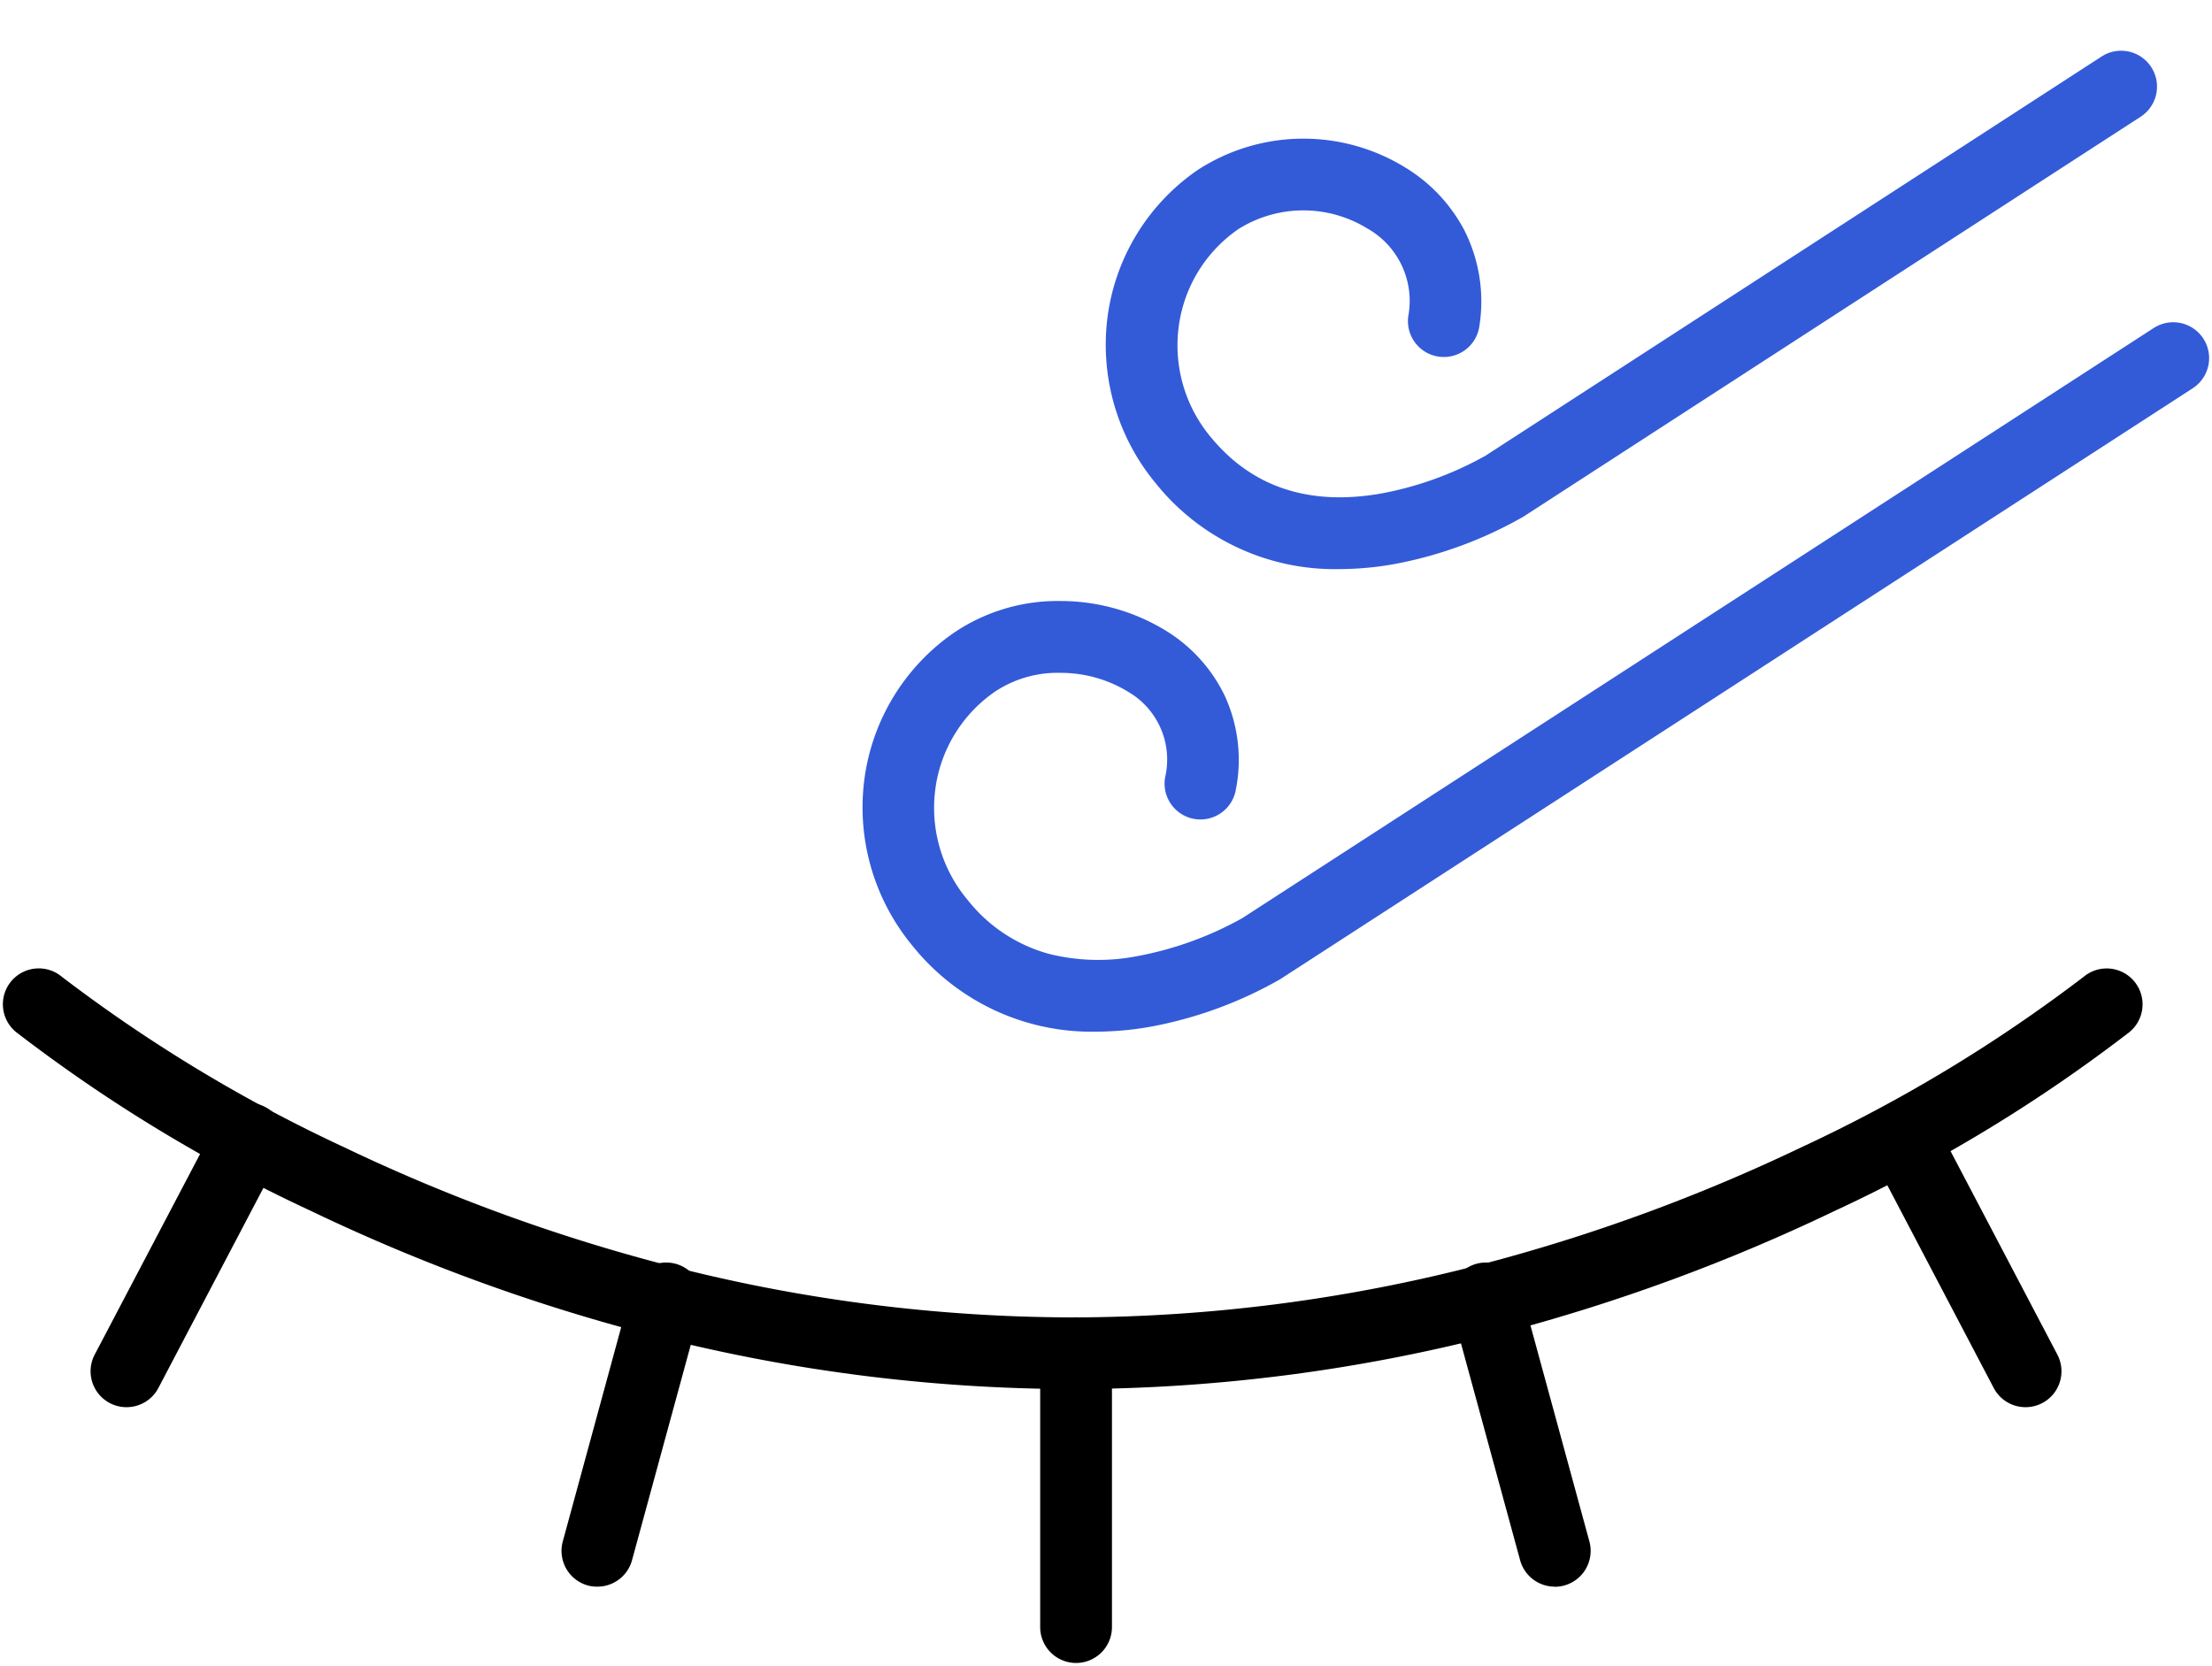
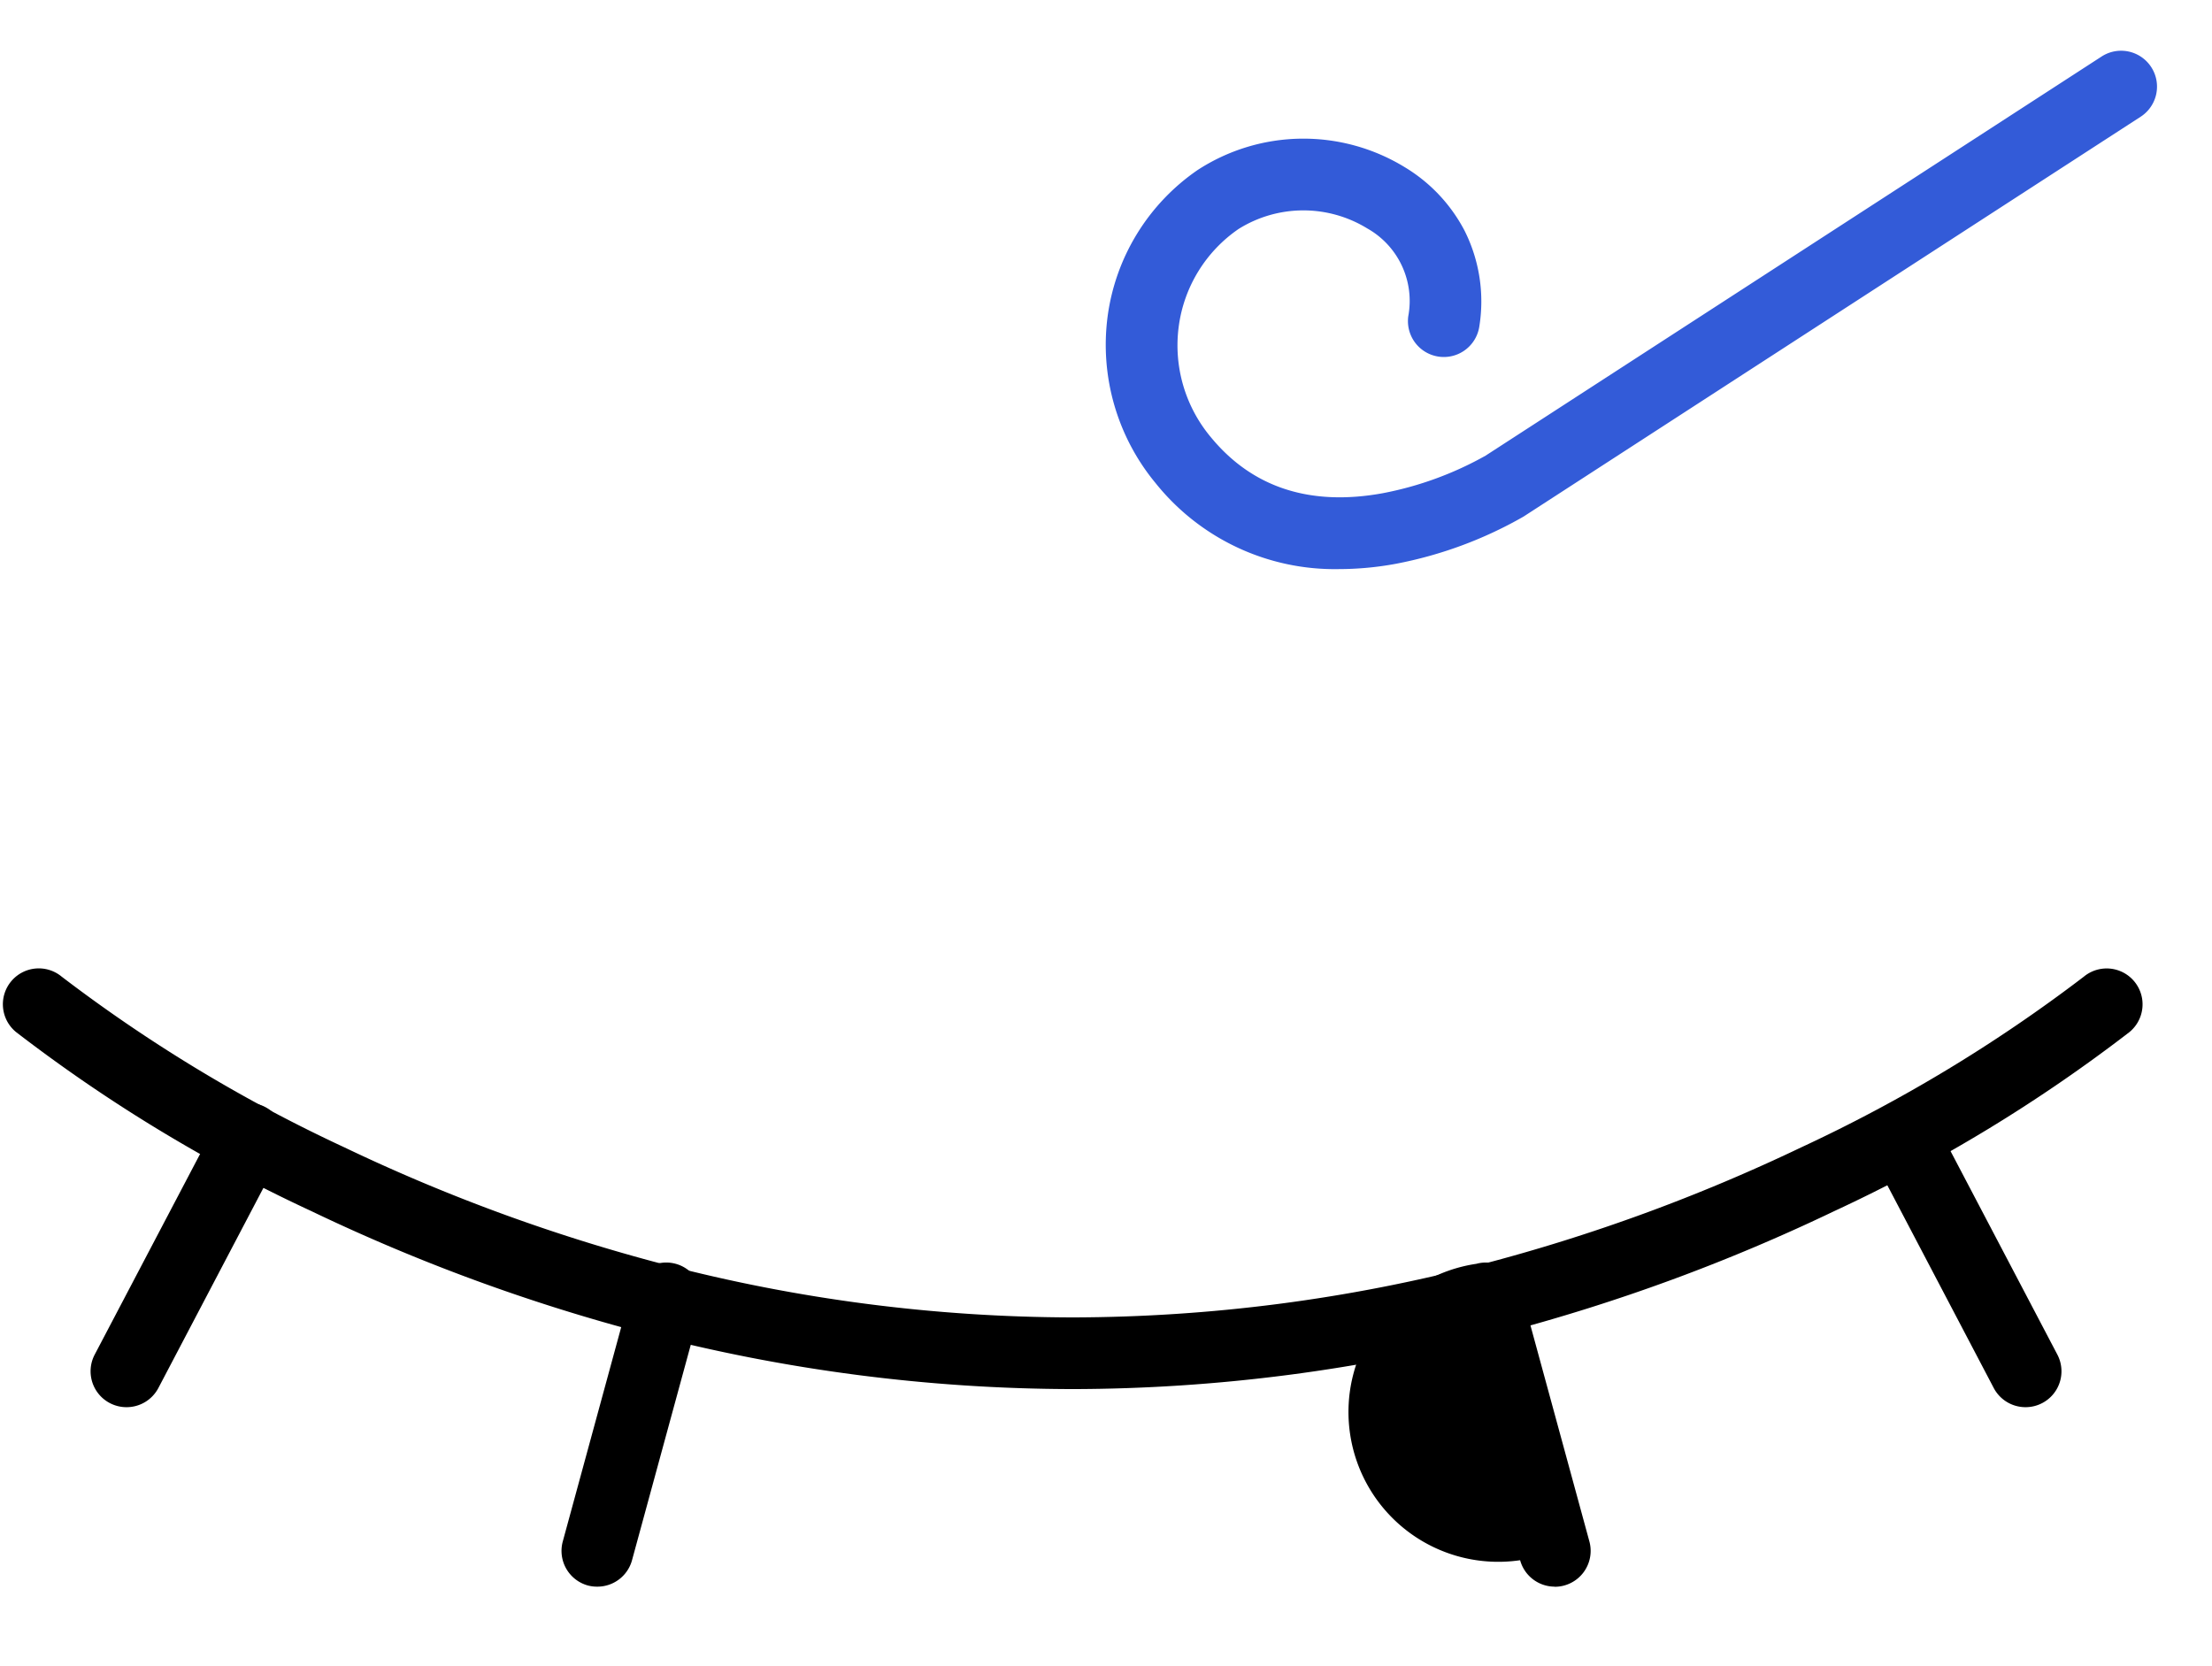
<svg xmlns="http://www.w3.org/2000/svg" width="92.456" height="69.631" viewBox="0 0 92.456 69.631">
  <defs>
    <style>.a{fill:none;}.b{clip-path:url(#a);}.c{fill:#335bd8;}</style>
    <clipPath id="a">
      <rect class="a" width="92.456" height="69.631" transform="translate(0 -5)" />
    </clipPath>
  </defs>
  <g transform="translate(0 5)">
    <g class="b" transform="translate(0 0)">
      <path d="M44.716,50.311a71.035,71.035,0,0,1-17.894-2.327,77.721,77.721,0,0,1-13.929-5.112A65.163,65.163,0,0,1,.546,35.384a1.5,1.5,0,0,1,1.907-2.316h0a63.633,63.633,0,0,0,11.822,7.14A74.69,74.69,0,0,0,27.638,45.1a68.024,68.024,0,0,0,17.078,2.215A68.024,68.024,0,0,0,61.794,45.1a74.69,74.69,0,0,0,13.363-4.889,63.634,63.634,0,0,0,11.822-7.14,1.5,1.5,0,0,1,1.907,2.316,65.163,65.163,0,0,1-12.346,7.488A77.721,77.721,0,0,1,62.61,47.984,71.035,71.035,0,0,1,44.716,50.311Z" transform="translate(0.121 2.752)" />
-       <path d="M0,12.948a1.5,1.5,0,0,1-1.5-1.5V0A1.5,1.5,0,0,1,0-1.5,1.5,1.5,0,0,1,1.5,0V11.448A1.5,1.5,0,0,1,0,12.948Z" transform="translate(44.977 51.563)" />
      <path d="M0,11.216a1.493,1.493,0,0,1-.7-.172,1.5,1.5,0,0,1-.631-2.025L3.774-.7A1.5,1.5,0,0,1,5.8-1.328,1.5,1.5,0,0,1,6.43.7l-5.1,9.716A1.5,1.5,0,0,1,0,11.216Z" transform="translate(5.289 42.603)" />
      <path d="M0,12.048A1.5,1.5,0,0,1-.395,12a1.5,1.5,0,0,1-1.052-1.842L1.43-.395A1.5,1.5,0,0,1,3.272-1.447,1.5,1.5,0,0,1,4.324.395L1.447,10.943A1.5,1.5,0,0,1,0,12.048Z" transform="translate(24.97 49.273)" />
      <path d="M5.1,11.216a1.5,1.5,0,0,1-1.329-.8L-1.328.7A1.5,1.5,0,0,1-.7-1.328,1.5,1.5,0,0,1,1.328-.7l5.1,9.716a1.5,1.5,0,0,1-1.327,2.2Z" transform="translate(79.563 42.603)" />
-       <path d="M2.876,12.048A1.5,1.5,0,0,1,1.43,10.943L-1.447.395A1.5,1.5,0,0,1-.395-1.447,1.5,1.5,0,0,1,1.447-.395L4.324,10.153a1.5,1.5,0,0,1-1.448,1.9Z" transform="translate(62.107 49.273)" />
+       <path d="M2.876,12.048A1.5,1.5,0,0,1,1.43,10.943A1.5,1.5,0,0,1-.395-1.447,1.5,1.5,0,0,1,1.447-.395L4.324,10.153a1.5,1.5,0,0,1-1.448,1.9Z" transform="translate(62.107 49.273)" />
      <path class="c" d="M52.423,21.667a9.589,9.589,0,0,1-7.678-3.6,9.067,9.067,0,0,1-2-6.964A8.85,8.85,0,0,1,46.5,4.99a8.113,8.113,0,0,1,8.663-.123,6.731,6.731,0,0,1,2.506,2.664,6.589,6.589,0,0,1,.614,3.979,1.5,1.5,0,0,1-2.971-.417,3.477,3.477,0,0,0-1.717-3.667,5.107,5.107,0,0,0-5.375.023,5.882,5.882,0,0,0-2.5,4.056,5.979,5.979,0,0,0,1.342,4.651c1.735,2.108,4.155,2.894,7.192,2.337a14.2,14.2,0,0,0,4.287-1.567L84.291.241a1.5,1.5,0,1,1,1.631,2.518l-25.773,16.7-.036.022a17.224,17.224,0,0,1-5.319,1.964A13.151,13.151,0,0,1,52.423,21.667Z" transform="translate(3.551 -2.879)" />
-       <path class="c" d="M43.016,37.381a9.591,9.591,0,0,1-7.679-3.6,9.068,9.068,0,0,1-2-6.965A8.85,8.85,0,0,1,37.087,20.7a7.745,7.745,0,0,1,4.478-1.32,8.435,8.435,0,0,1,4.428,1.275,6.5,6.5,0,0,1,2.4,2.676,6.41,6.41,0,0,1,.466,3.945,1.5,1.5,0,1,1-2.953-.53,3.274,3.274,0,0,0-1.532-3.563,5.4,5.4,0,0,0-2.836-.8,4.73,4.73,0,0,0-2.734.778,5.882,5.882,0,0,0-2.5,4.056,5.979,5.979,0,0,0,1.342,4.652,6.522,6.522,0,0,0,3.425,2.266,8.524,8.524,0,0,0,3.691.085,14.394,14.394,0,0,0,4.366-1.583L87.226,7.969a1.5,1.5,0,0,1,1.631,2.518L50.742,35.171l-.035.022a17.223,17.223,0,0,1-5.319,1.964A13.152,13.152,0,0,1,43.016,37.381Z" transform="translate(2.794 0.742)" />
    </g>
  </g>
</svg>